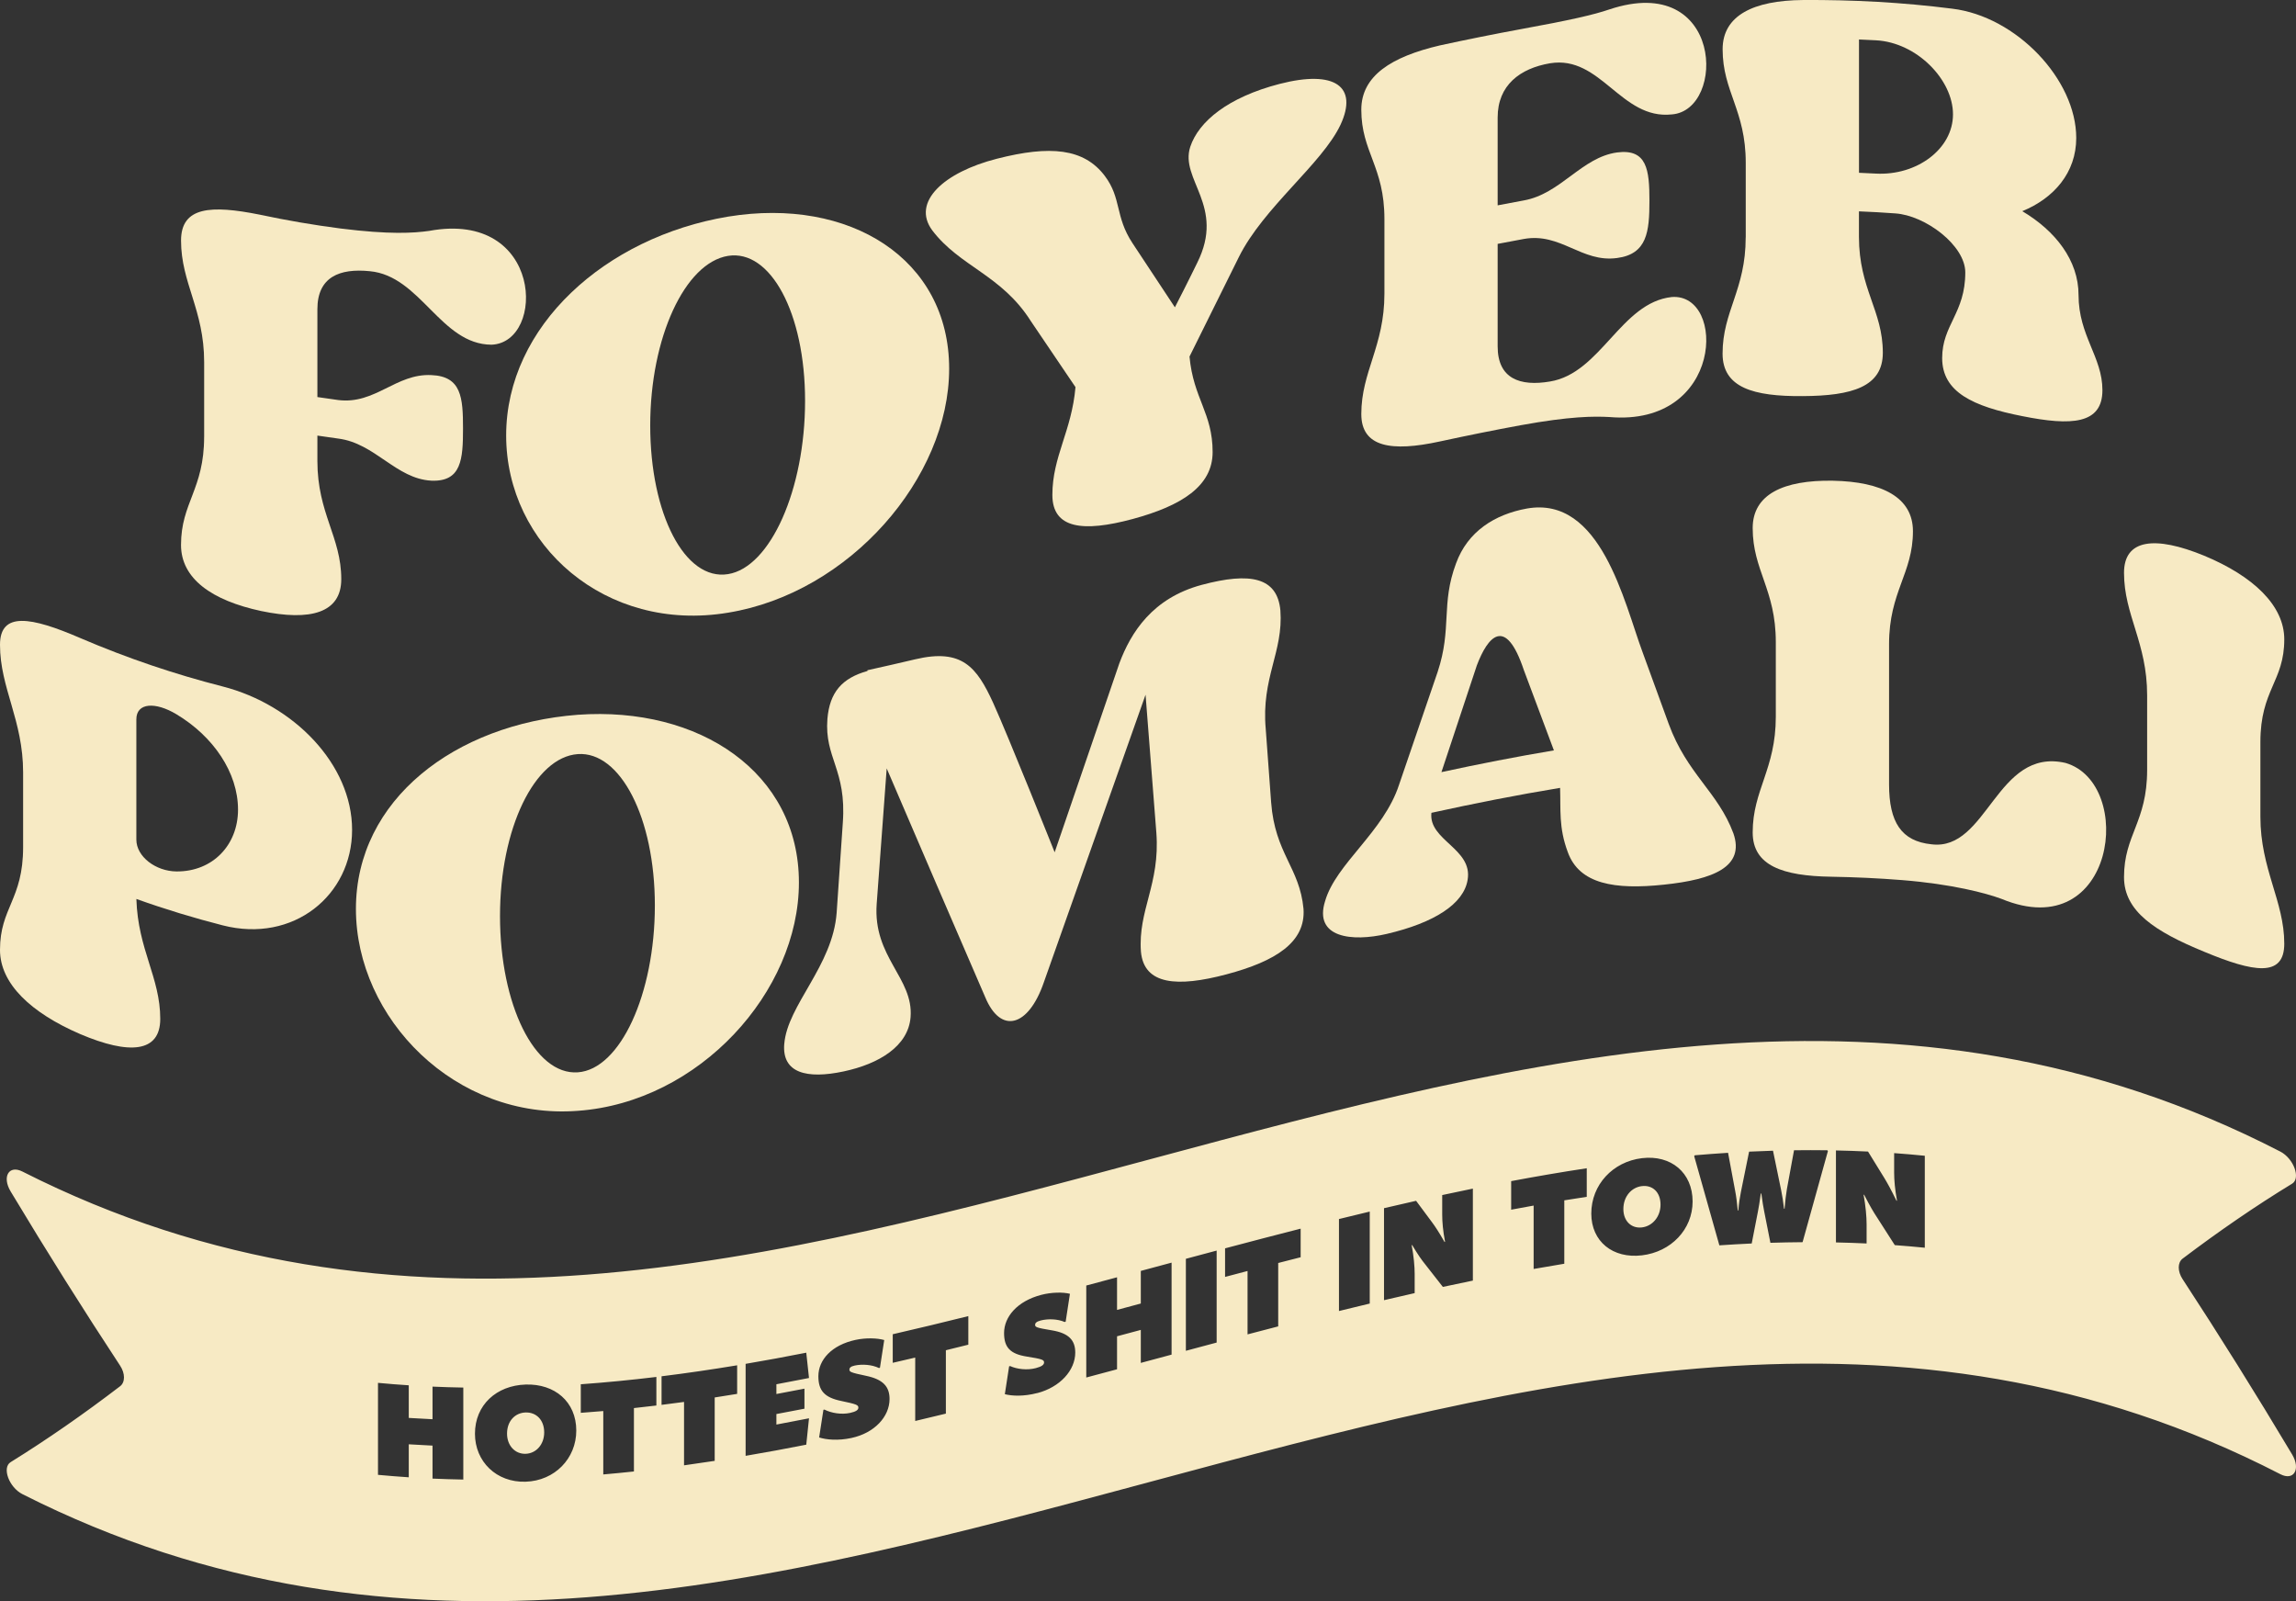
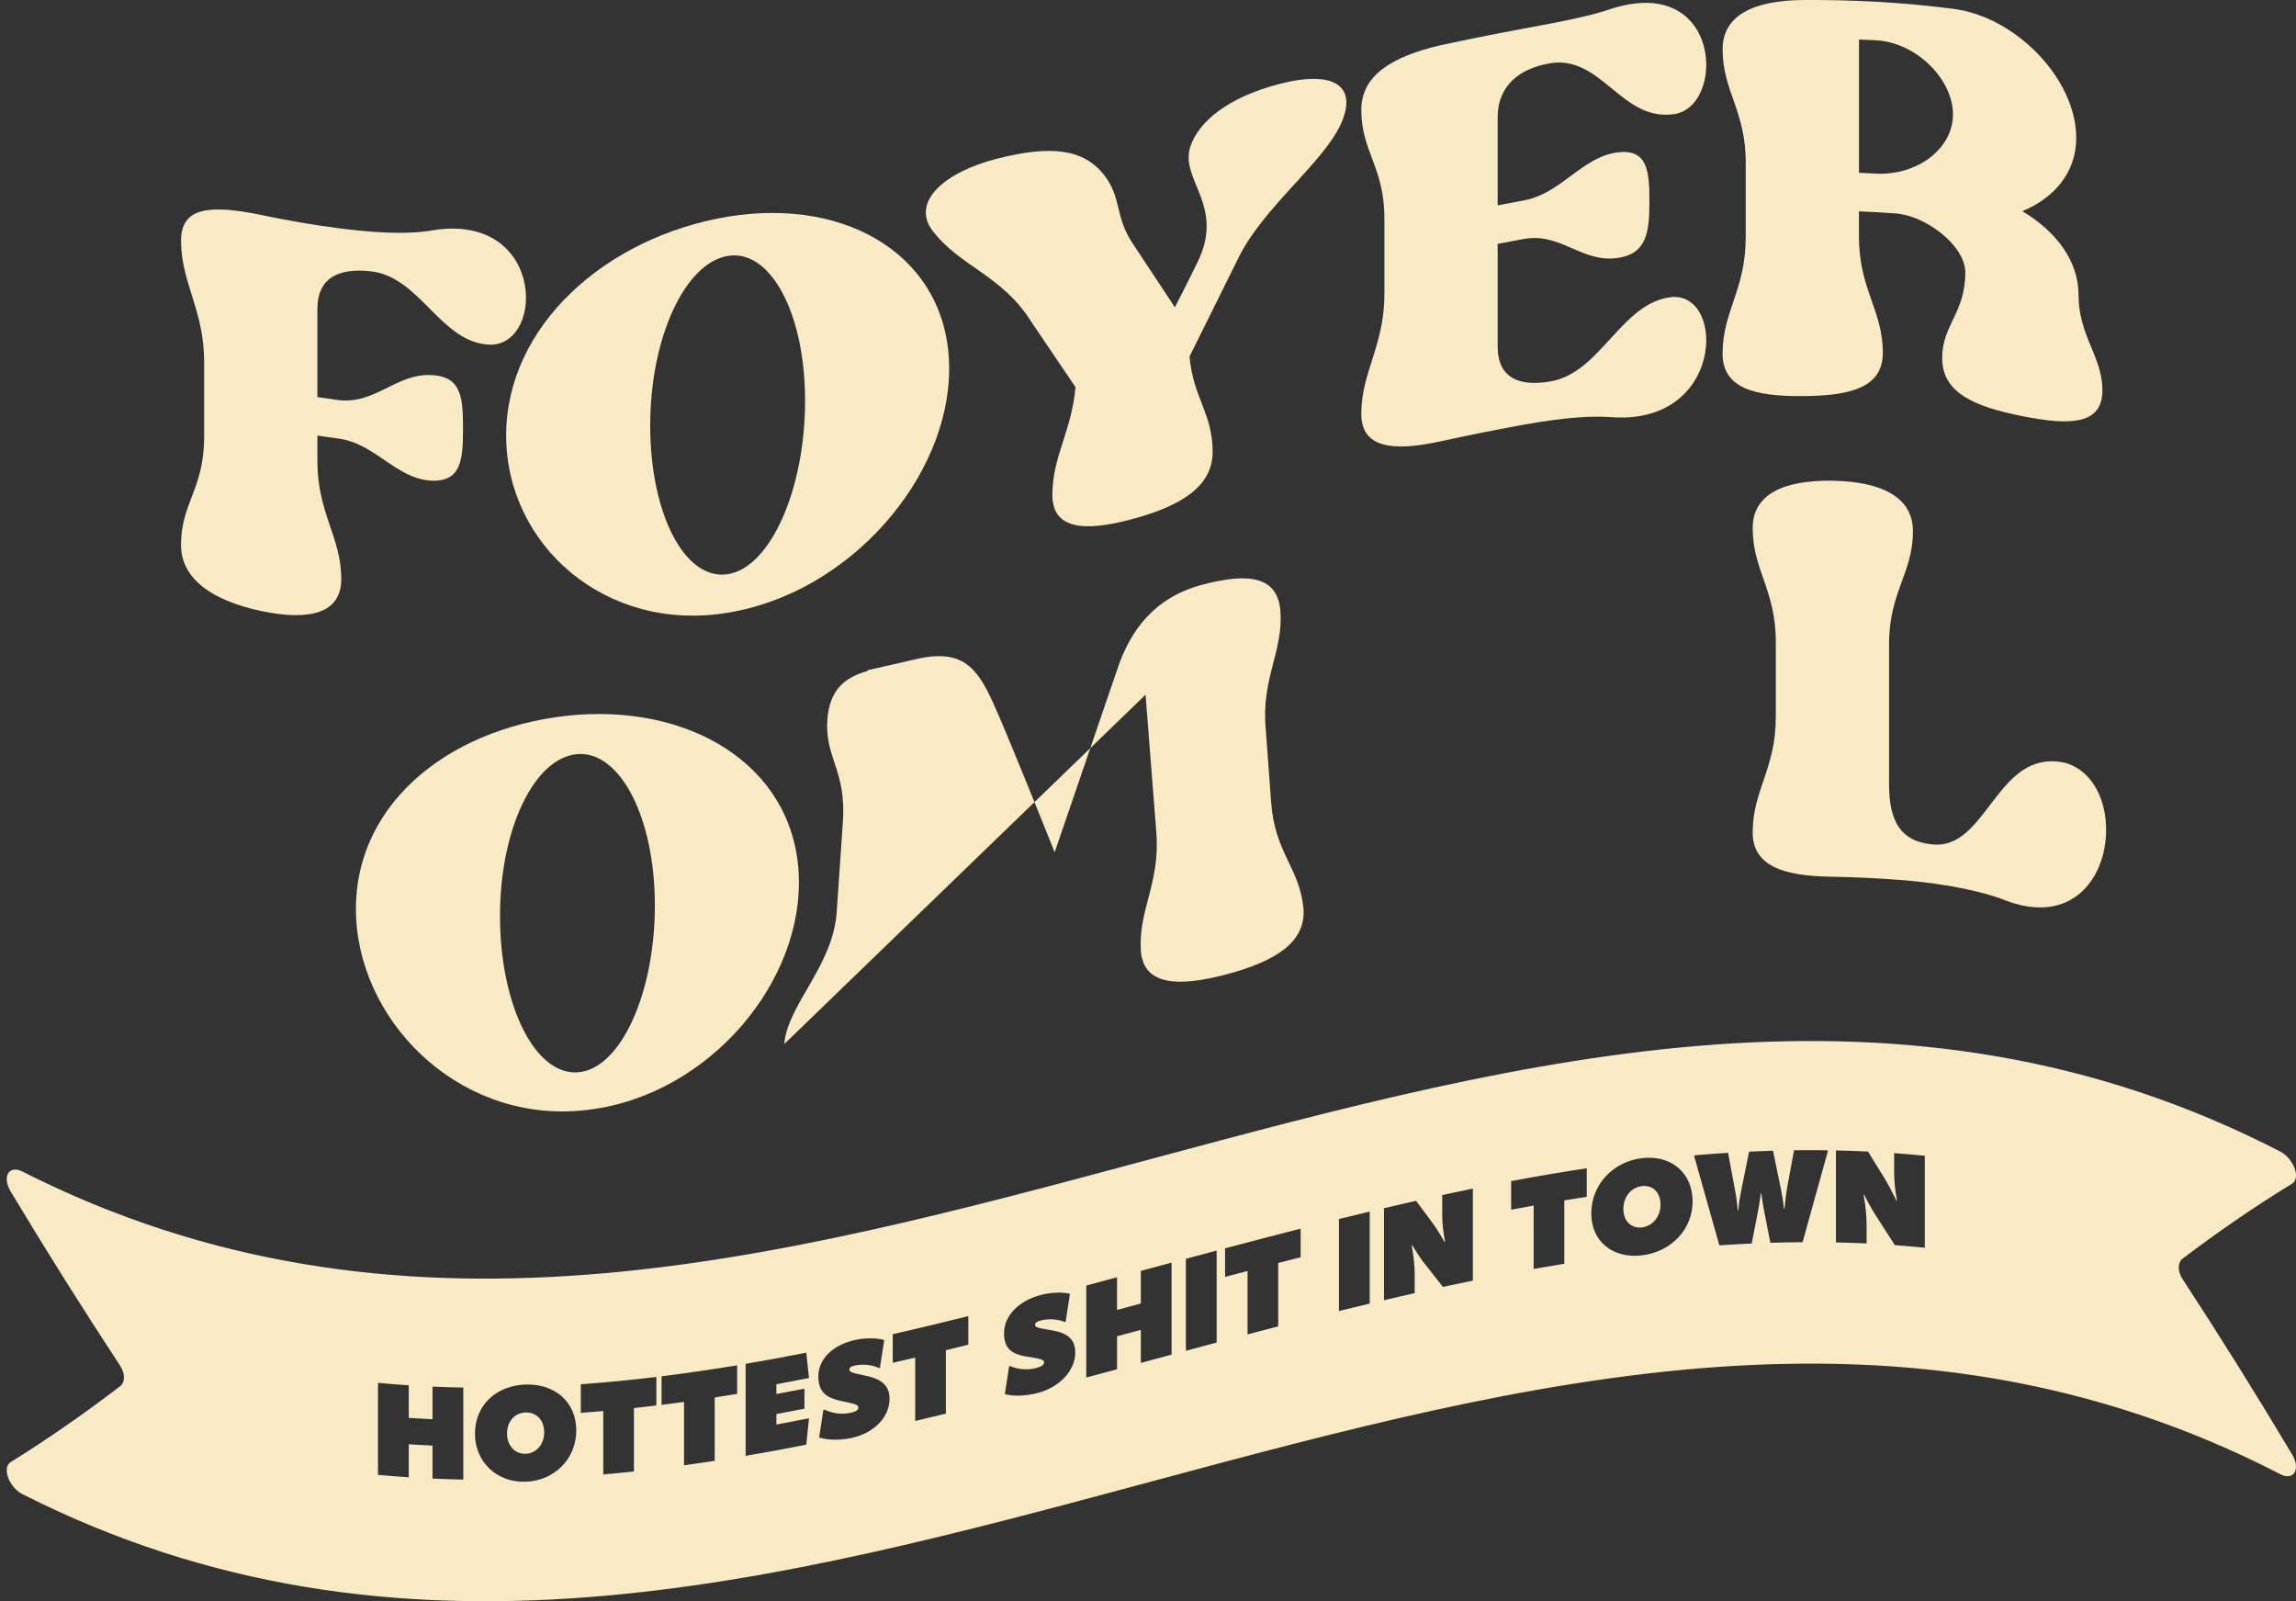
<svg xmlns="http://www.w3.org/2000/svg" id="Layer_2" viewBox="0 0 965.37 673.16">
  <rect x="0" y="0" width="965.37" height="673.16" fill="#333333" stroke="none" />
  <defs>
    <style>.cls-1{fill:#f7eac4;}</style>
  </defs>
  <g id="FoyerPomali">
    <path class="cls-1" d="M85.84,183.64v-31.42c0-21.99-9.72-33.23-9.72-51.08,0-14.32,12.63-14.99,33.04-10.91,11.34,2.43,22.68,4.36,34.01,5.83,20.73,2.6,30.77,1.92,37.25,1.01,47.94-8.88,49.24,46.95,26.24,47.84-21.38-.09-29.8-28.94-51.18-30.9-12.63-1.28-22.03,2.37-22.03,15.98v36.93c2.92.45,5.83.86,8.75,1.25,15.55,1.97,24.3-11.24,39.2-10.48,12.63.51,13.28,9.45,13.28,22.45,0,12.92-.65,22.44-13.28,21.93-14.9-.76-23.65-15.73-39.2-17.7-2.92-.39-5.83-.8-8.75-1.25v10.69c0,22.06,10.04,31.9,10.04,49.68,0,14.18-12.96,17.72-33.69,13.38-20.73-4.44-33.69-13.6-33.69-27.78,0-17.78,9.72-23.38,9.72-45.45Z" />
    <path class="cls-1" d="M212.82,183.07c0-45.98,41.79-83.41,93.29-92,51.18-8.36,92.97,17.74,92.97,63.94,0,45.8-41.79,94.21-92.97,102.56-51.51,8.6-93.29-28.48-93.29-74.49ZM273.39,178.88c0,37.24,14.58,65.42,32.72,62.48,17.82-2.86,32.39-35.63,32.39-72.87,0-36.94-14.58-63.78-32.39-60.92-18.14,2.94-32.72,34.36-32.72,71.3Z" />
    <path class="cls-1" d="M391.95,96.8c-8.75-11.86,4.86-24.38,27.21-30.07,22.35-5.72,36.6-4.39,45.35,7.21,7.13,9.43,4.21,17.01,11.66,28.29,5.94,8.99,11.88,17.97,17.82,26.96,4.86-9.4,9.4-18.71,9.39-18.71,11.98-23.93-7.45-34.94-2.92-48.78,3.56-10.66,15.87-20.81,37.58-26.43,23.32-6,33.04,1.13,25.59,17.18-7.77,16.44-32.39,34.74-42.76,55.65-6.91,13.92-13.82,27.85-20.73,41.8,1.62,17.7,9.72,23.64,9.72,40.16,0,14.25-12.96,22.56-33.69,28.15-20.73,5.58-33.69,4.12-33.69-10.13,0-16.19,8.1-26.76,9.72-45.33-6.26-9.24-12.52-18.5-18.79-27.77-12.31-19.45-29.8-22.81-41.46-38.17Z" />
    <path class="cls-1" d="M582.09,92.06c0-22.04-9.72-28.15-9.72-45.95,0-14.23,12.63-22.25,33.04-27.02,11.34-2.46,22.68-4.75,34.01-6.83,20.73-3.77,30.77-6.07,37.25-8.3,47.94-15.93,49.24,42.43,26.24,44.14-21.38,2.3-29.8-25-51.18-21.5-12.63,2.15-22.03,9.21-22.03,22.8v36.93c3.67-.71,7.34-1.4,11.01-2.07,15.55-2.79,24.29-18.12,39.2-20.17,12.63-1.65,13.61,7.4,13.61,20.33,0,12.98-.97,22.39-13.61,24.05-14.9,2.05-23.65-10.81-39.2-8.01-3.67.67-7.34,1.36-11.01,2.07v43.08c0,13.62,9.4,16.92,22.03,14.77,21.38-3.5,29.8-33.21,51.18-35.51,23-1.72,21.7,54.6-26.24,50.45-6.48-.36-16.52-.33-37.25,3.44-11.34,2.08-22.68,4.38-34.01,6.83-20.41,4.45-33.04,2.42-33.04-11.53,0-17.83,9.72-28.56,9.72-50.58,0-10.47,0-20.95,0-31.42Z" />
    <path class="cls-1" d="M734.01,99.82v-31.42c0-22.05-9.72-29.9-9.72-47.7,0-14.2,12.96-20.51,33.69-20.69,20.95-.14,41.9.98,62.84,3.64,26.89,3.23,52.15,29.7,52.15,54.35,0,14.6-9.39,25.32-22.68,30.78,13.93,8.28,23.65,20.68,23.65,35.23,0,17.13,10.04,26.04,10.04,40.01,0,14.32-12.96,15.08-33.69,10.92-20.73-4.07-33.69-10.09-33.69-24.41,0-13.96,9.72-18.87,9.72-36,0-11.39-16.84-24.01-29.48-24.82-5.07-.37-10.15-.66-15.23-.86v10.69c0,22,10.04,30.93,10.04,48.78,0,14.3-12.96,18.1-33.69,18.2-20.73.18-33.69-3.55-33.69-17.86,0-17.84,9.72-26.83,9.72-48.83ZM788.76,16.94c-2.38-.13-4.75-.25-7.13-.34v56.04c2.38.1,4.75.21,7.13.34,17.17.9,32.39-10.33,32.39-24.91,0-14.58-15.22-30.22-32.39-31.13Z" />
-     <path class="cls-1" d="M9.72,356.14v-31.42C9.72,302.73,0,289.24,0,271.06,0,257.04,12.96,259.26,33.69,268.21c19.98,8.57,39.95,15.28,59.93,20.38,29.8,7.64,54.42,32.68,54.42,60.29,0,27.45-24.62,47.77-54.42,40.13-12.09-3.09-24.19-6.76-36.28-11.09.65,21.33,10.04,32.96,10.04,50.41,0,14.16-12.96,15.21-33.69,6.38C12.95,425.76,0,413.5,0,399.33c0-17.77,9.72-21.12,9.72-43.2ZM57.33,352.97c0,7.13,8.1,13.29,16.84,13.38,15.23.15,25.91-11.1,25.91-25.97,0-15.59-10.36-30.8-25.91-40.11-8.75-5.27-16.85-4.96-16.84,2.17v50.53Z" />
    <path class="cls-1" d="M149.65,382.1c0-46.01,41.79-77.67,93.29-81.61,51.18-3.66,92.97,24.29,92.97,70.51,0,45.77-41.79,92.33-92.97,95.99-51.5,3.94-93.29-38.91-93.29-84.89ZM210.23,385.1c0,37.24,14.58,66.99,32.72,65.7,17.81-1.24,32.39-32.91,32.39-70.15,0-36.95-14.58-64.87-32.39-63.63-18.14,1.29-32.72,31.15-32.72,68.09Z" />
-     <path class="cls-1" d="M329.75,438.91c1.3-16.38,20.41-32.82,22.03-55.24.86-12.6,1.73-25.2,2.59-37.8,1.62-22.36-7.77-27.2-6.48-43.67.97-11.22,6.16-17.12,16.84-20.12,0-.11,0-.22,0-.32,6.69-1.48,13.39-3.01,20.08-4.59,19.76-4.7,25.91,3.39,32.72,18.2,6.48,14.25,25.91,62.94,25.91,62.93,9.07-26.47,18.14-52.97,27.21-79.48,4.86-12.96,13.93-27.4,34.66-32.95,20.41-5.45,31.74-3.18,33.04,10.74,1.3,17.48-8.1,28.34-6.16,49.86.76,10.28,1.51,20.55,2.27,30.83,1.62,21.6,11.99,27.36,13.61,44.77.97,14.01-11.66,22.04-32.39,27.54-20.73,5.51-34.66,4.43-35.96-9.49-1.3-17.47,8.1-28.42,6.48-50.01l-4.54-58.06c-14.25,40.33-28.51,80.65-42.76,120.89-6.48,18.87-18.14,21.89-24.62,6.35-13.82-31.92-27.64-63.98-41.46-96.26-1.4,19-2.81,37.99-4.21,56.99-1.62,22.42,15.55,31.12,14.25,47.59-.97,12.21-13.28,19.66-28.18,22.82-15.55,3.3-25.91.63-24.94-11.52Z" />
-     <path class="cls-1" d="M557.15,378.82c4.54-15.75,24.62-29.03,31.1-48.94,5.4-15.82,10.8-31.61,16.2-47.36,6.15-18.5,1.3-28.47,7.77-45.72,4.86-13.33,16.2-20.56,29.8-23.02,31.1-5.48,40.81,39.36,48.59,60.34,3.67,10.04,7.34,20.1,11.01,30.2,7.77,21.19,20.73,28.58,27.21,46.05,4.86,14.03-8.42,19.36-29.15,21.53-20.73,2.21-35.63-.18-40.49-13.67-3.89-10.38-2.92-17.99-3.24-27.01-18.03,2.97-36.06,6.53-54.1,10.49-1.3,11.58,17.49,15.04,15.22,28.18-1.62,10.07-13.93,18.04-34.01,22.73-14.58,3.4-30.77,1.67-25.91-13.81ZM606.06,324.6c15.76-3.41,31.53-6.5,47.29-9.14-4.21-11.28-8.42-22.52-12.63-33.74-7.77-23.2-15.23-13.96-19.76-2.02-4.97,14.94-9.93,29.91-14.9,44.91Z" />
+     <path class="cls-1" d="M329.75,438.91c1.3-16.38,20.41-32.82,22.03-55.24.86-12.6,1.73-25.2,2.59-37.8,1.62-22.36-7.77-27.2-6.48-43.67.97-11.22,6.16-17.12,16.84-20.12,0-.11,0-.22,0-.32,6.69-1.48,13.39-3.01,20.08-4.59,19.76-4.7,25.91,3.39,32.72,18.2,6.48,14.25,25.91,62.94,25.91,62.93,9.07-26.47,18.14-52.97,27.21-79.48,4.86-12.96,13.93-27.4,34.66-32.95,20.41-5.45,31.74-3.18,33.04,10.74,1.3,17.48-8.1,28.34-6.16,49.86.76,10.28,1.51,20.55,2.27,30.83,1.62,21.6,11.99,27.36,13.61,44.77.97,14.01-11.66,22.04-32.39,27.54-20.73,5.51-34.66,4.43-35.96-9.49-1.3-17.47,8.1-28.42,6.48-50.01l-4.54-58.06Z" />
    <path class="cls-1" d="M746.65,301.33v-31.42c0-22.05-9.72-30.12-9.72-47.91,0-14.19,12.96-20.24,33.69-19.91,20.73.4,33.69,7.02,33.69,21.22,0,17.78-10.04,25.42-10.04,47.48v58.96c0,15.91,5.18,23.89,17.82,25.19,23.65,2.98,27.21-40.84,56.36-34.21,29.48,8.61,21.06,77-26.89,57.16-6.48-2.41-20.73-6.21-41.79-7.9-9.93-.79-19.87-1.25-29.8-1.42-20.41-.3-33.04-4.64-33.04-18.62,0-17.84,9.72-26.62,9.72-48.62Z" />
-     <path class="cls-1" d="M902.78,323.68v-31.42c0-22.07-9.72-33.68-9.72-51.45,0-14.16,12.96-15.71,33.69-7.2,20.73,8.63,33.69,20.99,33.69,35.16,0,17.77-10.04,21.12-10.04,43.2v31.42c0,21.98,10.04,35.47,10.04,53.33,0,14.34-12.96,12.01-33.69,3.38-20.73-8.51-33.69-17.01-33.69-31.35,0-17.86,9.72-23.09,9.72-45.08Z" />
    <path class="cls-1" d="M221,593.8c-4.43.14-7.81,3.58-7.81,8.88,0,5.08,3.39,8.63,7.81,8.49,4.42-.14,7.81-3.91,7.81-8.99,0-5.3-3.39-8.52-7.81-8.38Z" />
    <path class="cls-1" d="M917.7,537.78c-2.17-3.31-2.17-7.01,0-8.66,15.34-11.6,30.69-22.14,46.03-31.5,3.72-2.24.7-10.57-4.95-13.5-316.45-163.23-632.91,168.67-949.36,8.39-5.65-2.87-8.67,2.14-4.95,8.36,15.34,25.55,30.69,49.92,46.03,73.24,2.17,3.29,2.17,7,0,8.66-15.34,11.73-30.69,22.4-46.03,31.91-3.72,2.28-.7,10.57,4.95,13.45,316.46,160.28,632.91-171.62,949.36-8.39,5.65,2.93,8.67-2.06,4.95-8.31-15.34-25.69-30.69-50.21-46.03-73.66ZM194.8,622c-4.31-.08-8.63-.21-12.94-.4v-13.87c-3.33-.15-6.66-.33-9.99-.55v13.87c-4.31-.28-8.63-.63-12.94-1.03v-38.67c4.31.41,8.63.75,12.94,1.03v13.71c3.33.22,6.66.4,9.99.55v-13.71c4.31.19,8.63.33,12.94.4v38.67ZM221,622.91c-12.23.39-21.3-8.44-21.3-20.17,0-12.13,9.07-20.29,21.3-20.68,12.23-.39,21.3,7.21,21.3,19.35,0,11.73-9.06,21.11-21.3,21.5ZM275.99,590.87c-3.15.38-6.3.74-9.45,1.08v26.65c-4.3.46-8.59.88-12.89,1.25,0-8.88,0-17.77,0-26.65-3.15.27-6.3.53-9.45.75v-12.01c10.59-.76,21.19-1.8,31.78-3.08,0,4,0,8.01,0,12.01ZM309.95,585.98c-3.15.52-6.3,1.02-9.45,1.51v26.65c-4.3.66-8.59,1.29-12.89,1.88,0-8.88,0-17.77,0-26.65-3.15.43-6.3.84-9.45,1.23,0-4,0-8.01,0-12.01,10.59-1.31,21.19-2.87,31.78-4.62,0,4,0,8.01,0,12.01ZM338.24,583.8v8.41c-3.93.77-7.86,1.52-11.8,2.25v4.42c4.57-.84,9.14-1.72,13.71-2.63-.38,3.7-.76,7.4-1.15,11.09-8.5,1.68-17,3.25-25.5,4.69v-38.67c8.5-1.44,17-3.01,25.5-4.69.38,3.55.76,7.09,1.15,10.64-4.57.91-9.14,1.78-13.71,2.63v4.1c3.93-.72,7.86-1.47,11.8-2.25ZM358.06,604.51c-5.79,1.25-10.7.73-13.65-.21.6-3.87,1.2-7.74,1.8-11.62.15-.03.29-.06.44-.09,2.89,1.48,7.15,2.18,10.76,1.4,2.51-.54,3.49-1.25,3.5-2.23,0-1.15-.93-1.48-7.26-2.81-6.94-1.43-9.56-4.31-9.56-10.37,0-6.89,5.57-13.12,15.62-15.29,4.31-.93,9.12-.8,12.07.06-.6,3.89-1.2,7.77-1.8,11.66-.15.03-.29.07-.44.1-2.89-1.42-7.04-1.71-10.1-1.05-1.8.39-2.29.98-2.29,1.7,0,.92.33,1.25,6.99,2.63,7.15,1.48,9.88,4.55,9.88,9.74,0,7.48-6.39,14.31-15.95,16.37ZM407.15,565.3c-3.15.78-6.3,1.56-9.45,2.33,0,8.88,0,17.77,0,26.65-4.3,1.05-8.59,2.08-12.89,3.09,0-8.88,0-17.77,0-26.65-3.15.74-6.3,1.47-9.45,2.2,0-4,0-8.01,0-12.01,10.59-2.43,21.19-4.98,31.78-7.62,0,4,0,8.01,0,12.01ZM436.14,585.63c-5.79,1.51-10.7,1.25-13.65.48.6-3.9,1.2-7.81,1.8-11.71.15-.04.29-.07.44-.11,2.89,1.33,7.15,1.81,10.76.87,2.51-.66,3.49-1.41,3.5-2.39,0-1.15-.93-1.45-7.26-2.47-6.94-1.09-9.56-3.82-9.56-9.88,0-6.88,5.57-13.43,15.62-16.06,4.31-1.13,9.12-1.2,12.07-.45-.6,3.91-1.2,7.82-1.8,11.73-.15.04-.29.08-.44.12-2.89-1.31-7.05-1.42-10.1-.62-1.8.47-2.29,1.09-2.29,1.8,0,.93.33,1.23,6.99,2.32,7.15,1.17,9.88,4.16,9.88,9.35,0,7.48-6.39,14.54-15.95,17.04ZM492.6,569.48c-4.31,1.16-8.63,2.32-12.94,3.48v-13.87c-3.33.9-6.66,1.79-9.99,2.68v13.87c-4.31,1.16-8.63,2.31-12.94,3.46v-38.67c4.31-1.15,8.63-2.3,12.94-3.46v13.71c3.33-.89,6.66-1.79,9.99-2.68v-13.71c4.31-1.16,8.63-2.32,12.94-3.48v38.67ZM511.55,564.41c-4.31,1.15-8.63,2.3-12.94,3.46,0-12.89,0-25.78,0-38.67,4.31-1.16,8.63-2.31,12.94-3.46v38.67ZM546.88,528.54c-3.15.8-6.3,1.61-9.45,2.42v26.65c-4.3,1.11-8.59,2.23-12.89,3.36v-26.65c-3.15.83-6.3,1.66-9.45,2.49,0-4,0-8.01,0-12.01,10.59-2.81,21.19-5.58,31.78-8.28,0,4,0,8.01,0,12.01ZM575.92,548.01c-4.31,1.03-8.63,2.08-12.94,3.14v-38.67c4.31-1.06,8.63-2.11,12.94-3.14v38.67ZM619.28,538.36c-4.21.86-8.41,1.74-12.62,2.65-2.49-3.19-4.99-6.38-7.48-9.56-1.42-1.76-2.89-3.78-5.41-8.02-.07.02-.15.03-.22.05.87,4.61,1.26,8.89,1.26,12.06,0,2.69,0,5.39,0,8.08-4.3.97-8.59,1.96-12.89,2.97v-38.67c4.5-1.06,8.99-2.09,13.49-3.1,2.28,3.06,4.55,6.12,6.83,9.19,1.31,1.79,2.68,3.84,5.13,8.11.07-.02.15-.03.22-.05-.87-4.62-1.2-8.32-1.2-11.48v-8.19c4.3-.93,8.59-1.83,12.89-2.71,0,12.89,0,25.78,0,38.67ZM667.17,503.14c-3.15.48-6.3.97-9.45,1.48v26.65c-4.3.7-8.59,1.43-12.89,2.2,0-8.88,0-17.77,0-26.65-3.15.56-6.3,1.14-9.45,1.73v-12.01c10.59-1.99,21.19-3.81,31.78-5.41,0,4,0,8.01,0,12.01ZM690.37,527.74c-12.23,1.46-21.3-5.81-21.3-17.56,0-12.11,9.06-21.82,21.3-23.29,12.23-1.46,21.3,6.1,21.3,18.22,0,11.75-9.07,21.17-21.3,22.63ZM757.92,522.21c-4.51.03-9.03.12-13.54.26-.87-4.41-1.75-8.83-2.62-13.24-.33-1.74-.71-3.8-1.2-7.49-.07,0-.15,0-.22,0-.49,3.73-.87,5.82-1.2,7.58-.87,4.48-1.75,8.96-2.62,13.44-4.53.21-9.07.47-13.6.78-3.53-12.53-7.06-25.04-10.59-37.51.09-.12.18-.23.27-.35,4.66-.4,9.32-.75,13.98-1.04,1,5.36,2,10.73,3,16.09.44,2.21.76,4.93,1.09,8.18.07,0,.15,0,.22-.01.27-3.29.6-5.28,1.09-7.81,1.15-5.65,2.29-11.3,3.44-16.94,3.35-.16,6.7-.29,10.05-.39,1.15,5.55,2.29,11.11,3.44,16.67.49,2.5.82,4.46,1.2,7.73.07,0,.15,0,.22,0,.27-3.28.6-6.02.98-8.27,1-5.44,2-10.88,3-16.32,4.66-.06,9.32-.06,13.98,0,.09.11.18.22.27.33-3.55,12.73-7.1,25.5-10.65,38.3ZM809.3,524.54c-4.21-.42-8.41-.78-12.62-1.09-2.49-3.91-4.99-7.8-7.48-11.68-1.42-2.15-2.89-4.58-5.41-9.5-.07,0-.15,0-.22,0,.87,4.84,1.26,9.23,1.26,12.4v8.08c-4.3-.2-8.59-.35-12.89-.44,0-12.89,0-25.78,0-38.67,4.5.09,8.99.25,13.49.47,2.28,3.68,4.55,7.37,6.83,11.08,1.31,2.16,2.68,4.59,5.13,9.58.07,0,.15.01.22.02-.87-4.87-1.2-8.66-1.2-11.83v-8.19c4.3.31,8.59.68,12.89,1.11v38.67Z" />
    <path class="cls-1" d="M690.37,498.63c-4.42.53-7.81,4.36-7.81,9.66,0,5.08,3.39,8.24,7.81,7.71,4.42-.53,7.81-4.49,7.81-9.57,0-5.3-3.39-8.32-7.81-7.79Z" />
  </g>
</svg>